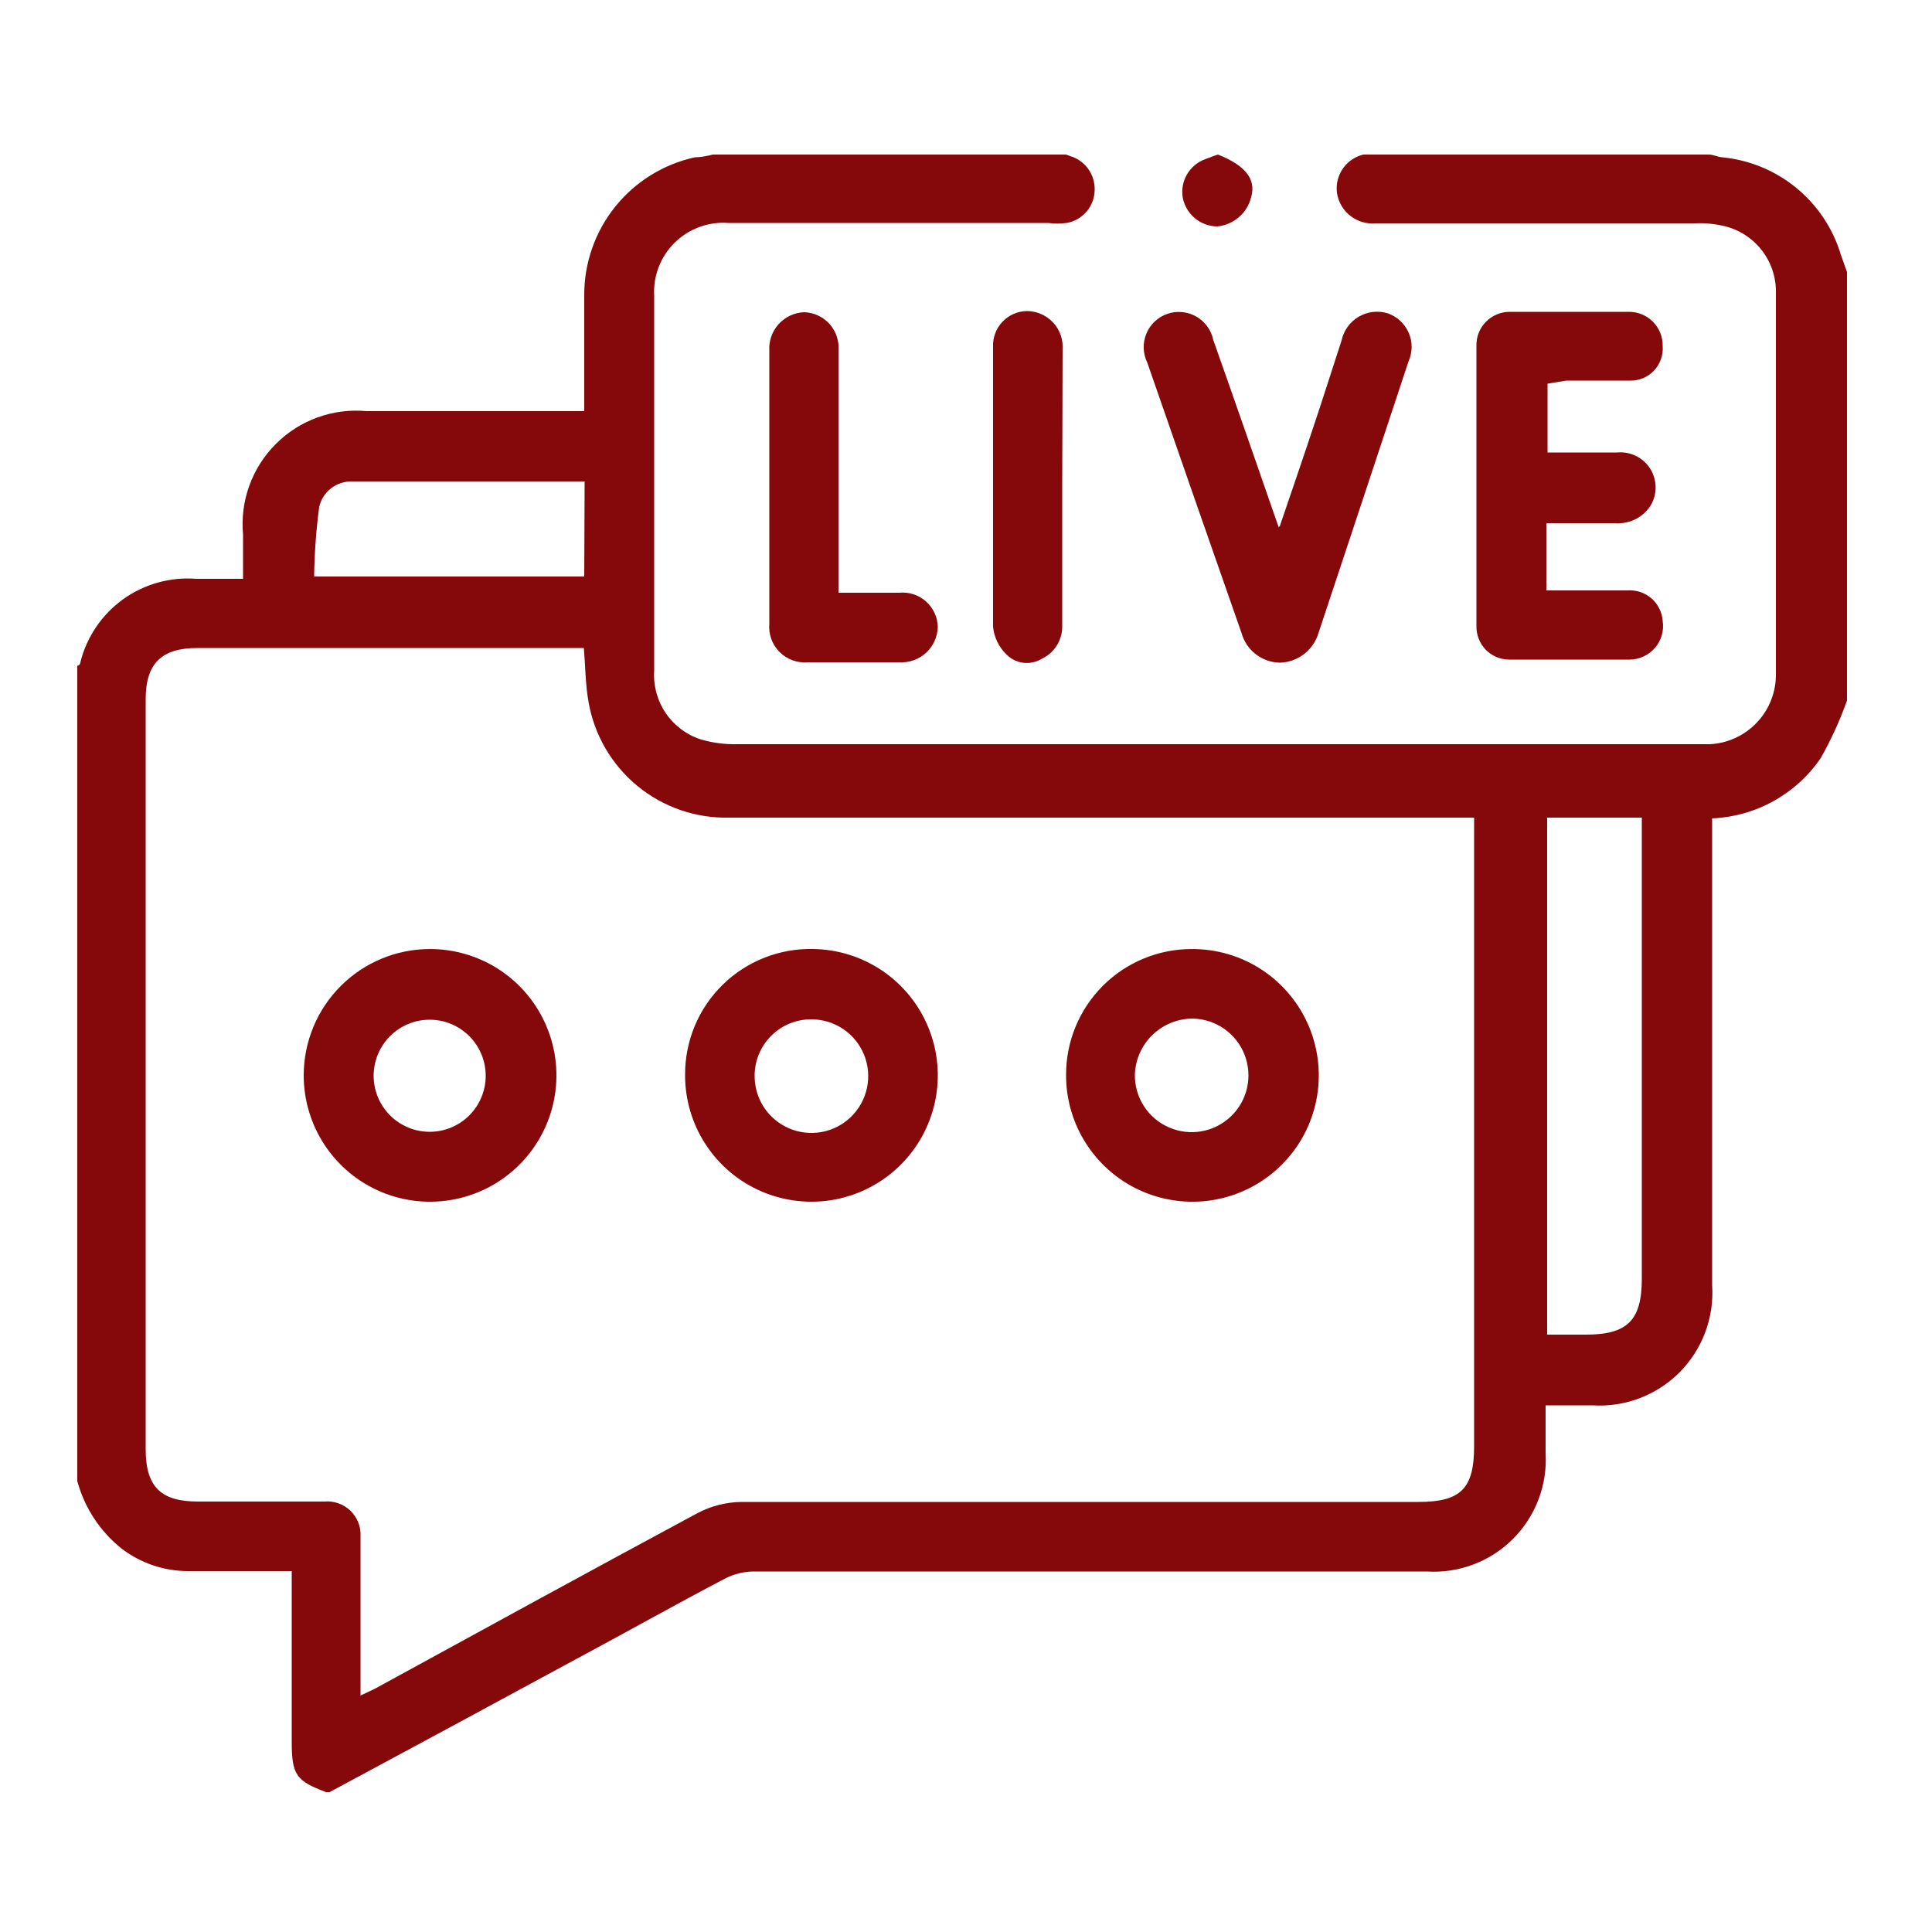
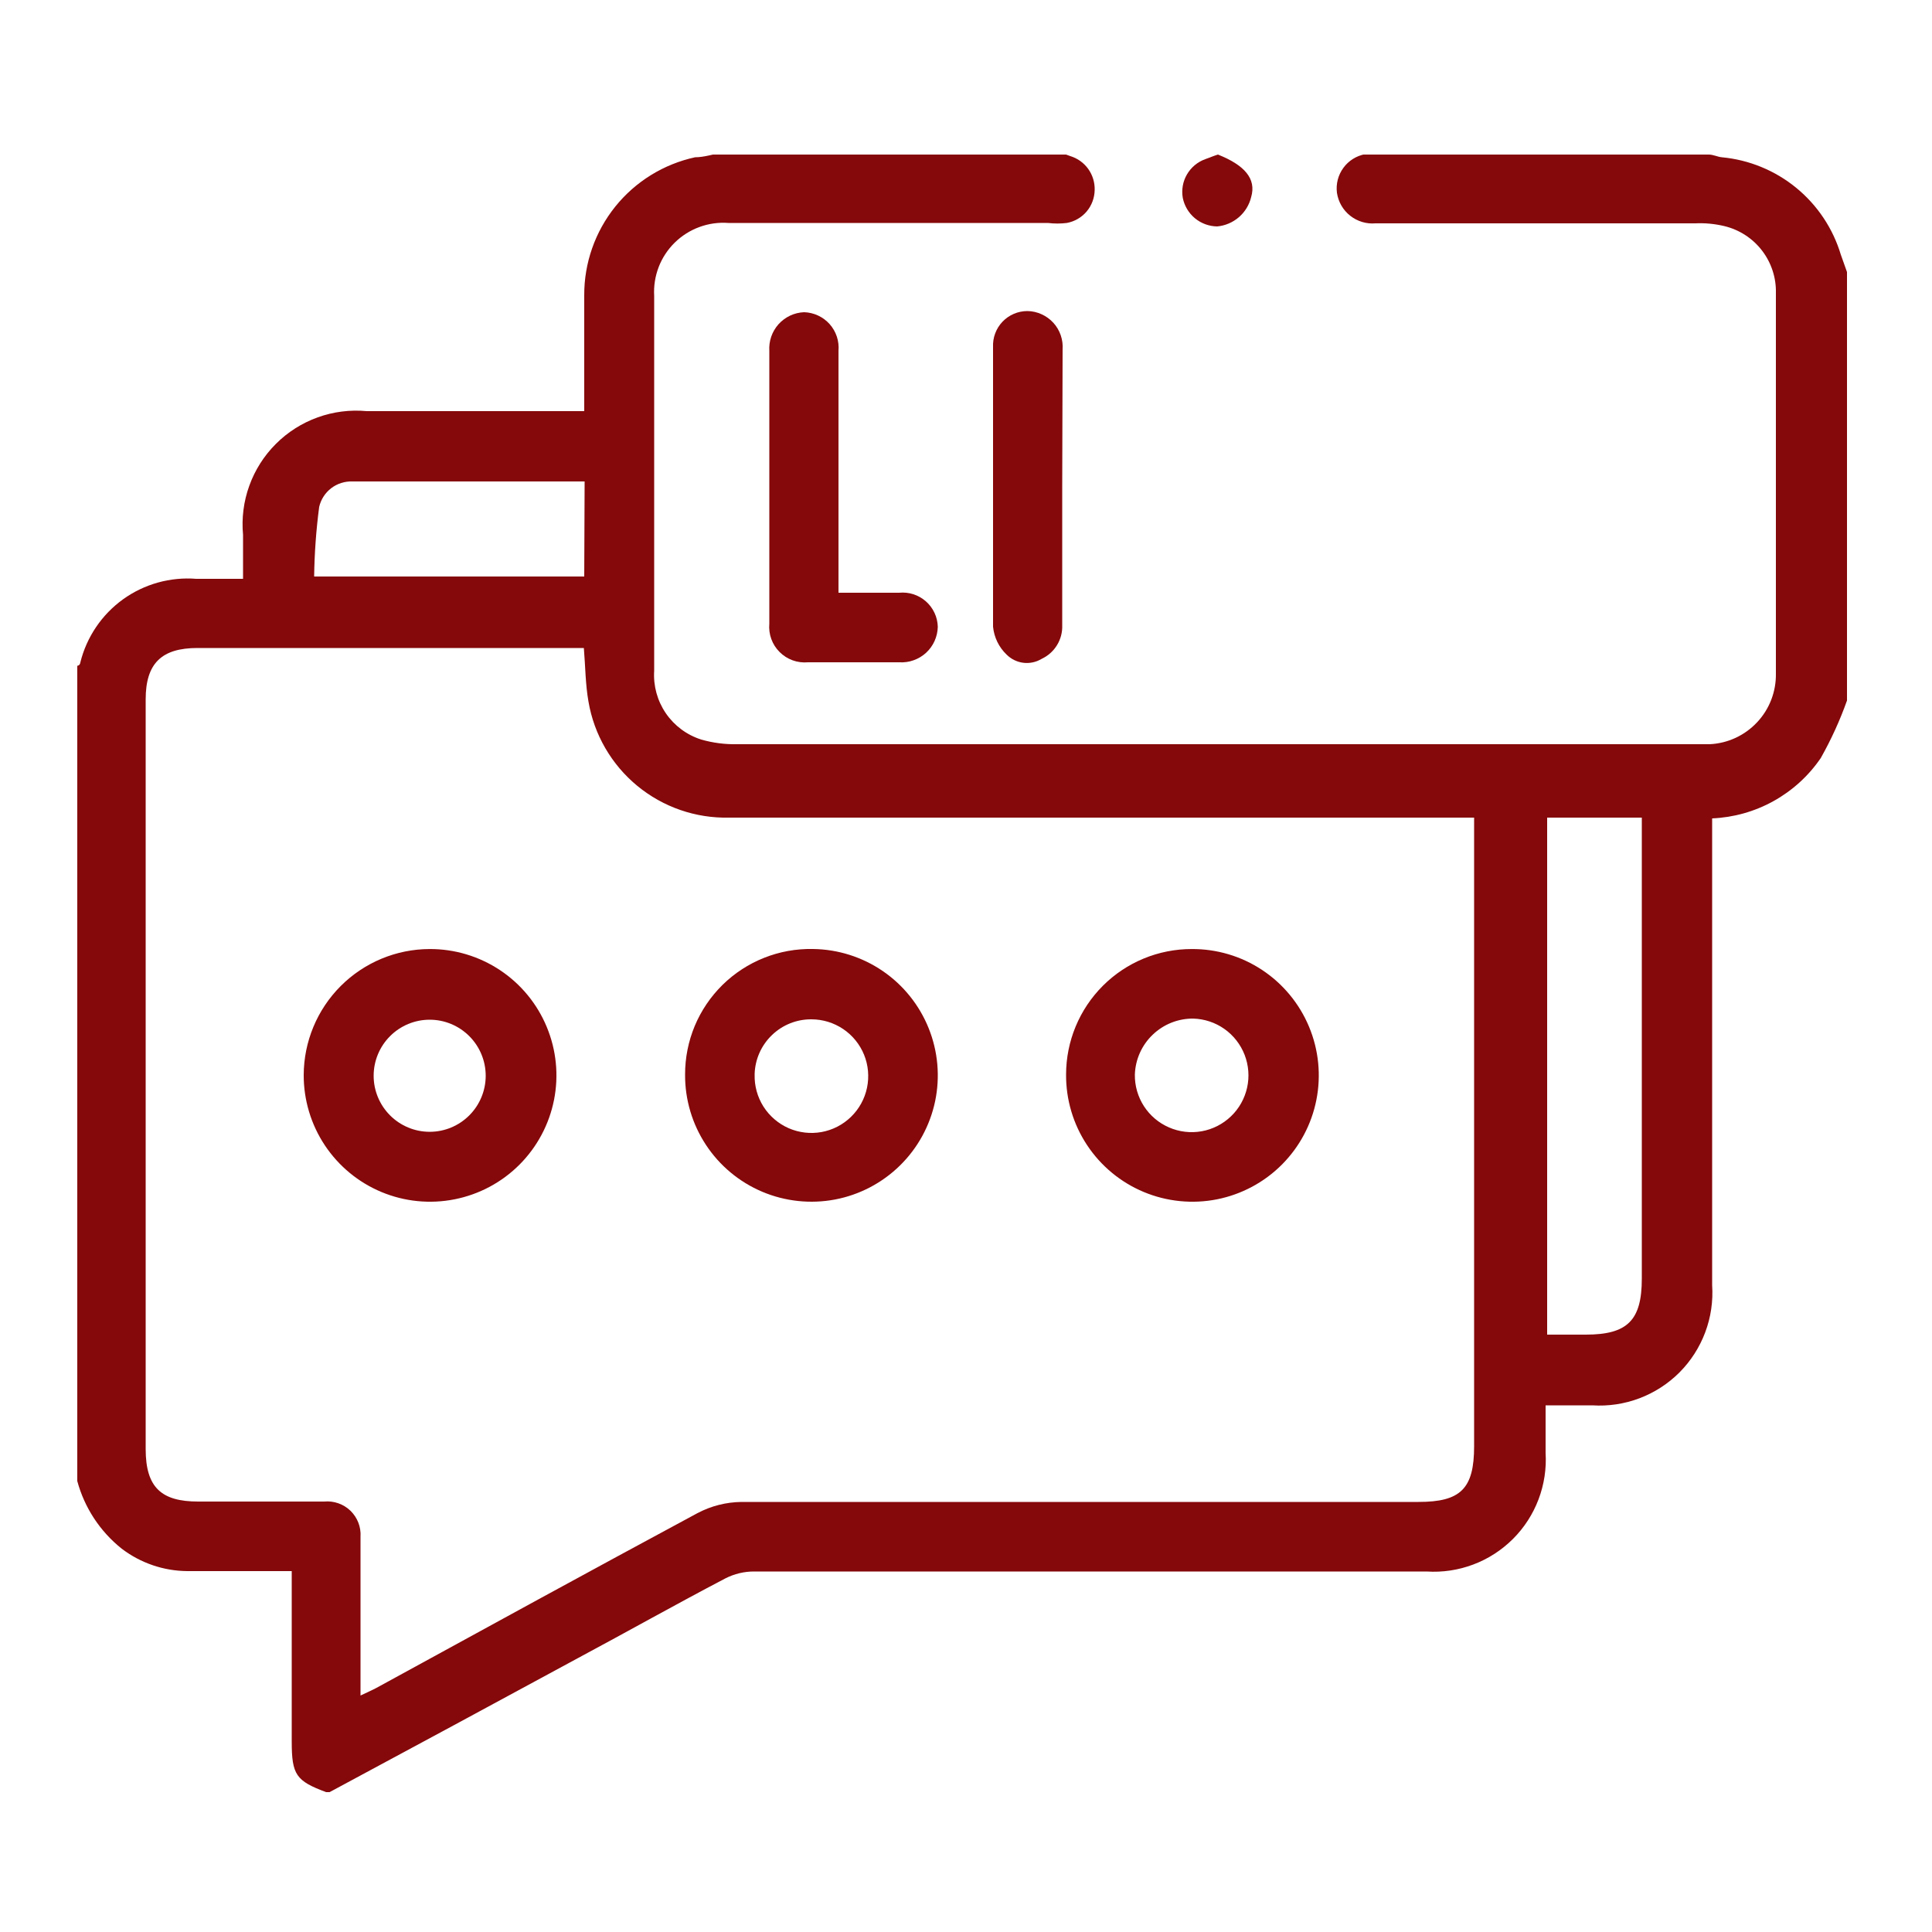
<svg xmlns="http://www.w3.org/2000/svg" width="50" height="50" viewBox="0 0 50 50" fill="none">
  <g clip-path="url(#clip0_5013_621)">
    <path d="M35.46 4H44.22C44.34 4 44.45 4.06 44.56 4.07C45.266 4.136 45.937 4.411 46.485 4.86C47.034 5.309 47.436 5.911 47.64 6.59L47.8 7.04V18.13C47.617 18.645 47.389 19.144 47.12 19.62C46.805 20.081 46.387 20.461 45.899 20.732C45.411 21.003 44.867 21.156 44.31 21.18V33.26C44.338 33.675 44.277 34.091 44.131 34.48C43.985 34.87 43.758 35.223 43.465 35.518C43.171 35.812 42.818 36.04 42.43 36.187C42.041 36.334 41.625 36.397 41.21 36.37H40C40 36.82 40 37.21 40 37.6C40.025 38.011 39.962 38.422 39.816 38.806C39.67 39.191 39.444 39.54 39.153 39.83C38.861 40.12 38.512 40.346 38.127 40.49C37.742 40.635 37.33 40.697 36.92 40.67H19.52C19.259 40.669 19.002 40.731 18.77 40.85C17.49 41.52 16.23 42.23 14.96 42.91C12.82 44.07 10.677 45.227 8.53 46.38H8.44C7.66 46.09 7.55 45.93 7.55 45.07V40.66H4.85C4.235 40.656 3.639 40.452 3.15 40.08C2.59 39.634 2.187 39.021 2 38.33V17.23C2 17.23 2.07 17.23 2.08 17.14C2.244 16.483 2.635 15.906 3.184 15.51C3.733 15.115 4.405 14.927 5.08 14.98H6.29V13.84C6.25 13.41 6.305 12.976 6.452 12.57C6.599 12.163 6.833 11.794 7.139 11.489C7.444 11.183 7.813 10.949 8.22 10.802C8.626 10.655 9.06 10.6 9.49 10.64H15.12C15.12 9.64 15.12 8.64 15.12 7.64C15.117 6.806 15.401 5.997 15.923 5.347C16.446 4.697 17.175 4.247 17.99 4.07C18.22 4.07 18.46 3.99 18.69 3.95H27.45L27.7 4.04C27.887 4.097 28.05 4.214 28.164 4.373C28.278 4.532 28.336 4.725 28.33 4.92C28.326 5.123 28.253 5.319 28.122 5.474C27.99 5.629 27.81 5.733 27.61 5.77C27.448 5.79 27.283 5.79 27.12 5.77H18.85C18.596 5.751 18.34 5.787 18.101 5.875C17.861 5.963 17.643 6.101 17.461 6.28C17.279 6.459 17.138 6.674 17.046 6.912C16.955 7.151 16.915 7.405 16.93 7.66C16.93 10.89 16.93 14.13 16.93 17.36C16.905 17.751 17.012 18.138 17.233 18.461C17.454 18.783 17.777 19.023 18.15 19.14C18.449 19.226 18.759 19.266 19.07 19.26H44.25C44.717 19.237 45.156 19.033 45.475 18.691C45.795 18.35 45.968 17.898 45.96 17.43C45.96 14.15 45.96 10.87 45.96 7.59C45.971 7.19 45.843 6.799 45.599 6.482C45.355 6.165 45.009 5.942 44.62 5.85C44.374 5.792 44.122 5.768 43.87 5.78H35.6C35.364 5.801 35.129 5.73 34.943 5.583C34.757 5.437 34.635 5.224 34.6 4.99C34.571 4.762 34.63 4.531 34.766 4.345C34.901 4.159 35.103 4.032 35.33 3.99L35.46 4ZM38.17 21.16H18.87C18.004 21.18 17.16 20.888 16.492 20.337C15.824 19.786 15.376 19.014 15.23 18.16C15.15 17.71 15.15 17.25 15.11 16.77H5.11C4.18 16.77 3.77 17.17 3.77 18.1V37.5C3.77 38.5 4.18 38.86 5.13 38.86H8.39C8.514 38.848 8.639 38.864 8.756 38.905C8.874 38.946 8.98 39.012 9.07 39.098C9.159 39.185 9.229 39.29 9.274 39.406C9.319 39.522 9.338 39.646 9.33 39.77C9.33 40.17 9.33 40.57 9.33 40.98V43.88C9.54 43.78 9.68 43.72 9.82 43.64C12.56 42.14 15.3 40.64 18.05 39.16C18.402 38.974 18.792 38.875 19.19 38.87C25.03 38.87 30.87 38.87 36.71 38.87C37.8 38.87 38.15 38.53 38.15 37.43V21.16H38.17ZM40.04 21.16V34.54H41.04C42.12 34.54 42.49 34.17 42.49 33.09C42.49 29.28 42.49 25.47 42.49 21.66V21.16H40.04ZM15.13 12.46H9.12C8.922 12.453 8.728 12.515 8.571 12.635C8.414 12.756 8.304 12.927 8.26 13.12C8.182 13.717 8.138 14.318 8.13 14.92H15.12L15.13 12.46Z" fill="#85080A" />
    <path d="M31.52 4C32.2 4.27 32.52 4.62 32.38 5.1C32.331 5.303 32.22 5.485 32.062 5.621C31.904 5.757 31.708 5.841 31.5 5.86C31.289 5.857 31.086 5.782 30.924 5.648C30.762 5.513 30.651 5.327 30.61 5.12C30.574 4.912 30.612 4.697 30.718 4.515C30.824 4.332 30.991 4.192 31.19 4.12L31.43 4.03L31.52 4Z" fill="#85080A" />
-     <path d="M40.05 9.93V11.71C40.66 11.71 41.26 11.71 41.85 11.71C42.017 11.694 42.186 11.725 42.337 11.799C42.488 11.872 42.615 11.986 42.706 12.128C42.796 12.27 42.844 12.434 42.847 12.602C42.85 12.77 42.806 12.936 42.72 13.08C42.623 13.233 42.486 13.357 42.324 13.438C42.162 13.519 41.981 13.554 41.8 13.54H40.12H40.02V15.28H42.12C42.232 15.272 42.344 15.286 42.45 15.322C42.556 15.357 42.655 15.413 42.739 15.486C42.824 15.56 42.893 15.649 42.943 15.749C42.993 15.85 43.023 15.959 43.03 16.07C43.049 16.193 43.041 16.319 43.007 16.439C42.973 16.558 42.913 16.669 42.833 16.764C42.752 16.859 42.652 16.935 42.539 16.988C42.427 17.041 42.304 17.069 42.18 17.07C41.18 17.07 40.09 17.07 39.05 17.07C38.938 17.069 38.826 17.046 38.723 17.001C38.62 16.956 38.526 16.892 38.448 16.811C38.37 16.73 38.309 16.634 38.268 16.529C38.227 16.425 38.207 16.313 38.21 16.2C38.21 13.794 38.21 11.38 38.21 8.96C38.206 8.844 38.225 8.728 38.267 8.62C38.309 8.511 38.373 8.412 38.455 8.329C38.536 8.246 38.633 8.18 38.741 8.136C38.848 8.091 38.964 8.069 39.08 8.07C40.08 8.07 41.13 8.07 42.16 8.07C42.276 8.07 42.391 8.094 42.498 8.138C42.604 8.183 42.702 8.249 42.783 8.332C42.864 8.415 42.927 8.513 42.97 8.621C43.012 8.729 43.033 8.844 43.03 8.96C43.039 9.076 43.023 9.192 42.983 9.301C42.944 9.41 42.883 9.51 42.803 9.594C42.723 9.678 42.626 9.744 42.519 9.788C42.411 9.832 42.296 9.854 42.18 9.85C41.63 9.85 41.08 9.85 40.53 9.85L40.05 9.93Z" fill="#85080A" />
-     <path d="M33.12 13.62C33.44 12.68 33.76 11.75 34.07 10.81C34.29 10.15 34.5 9.48 34.72 8.81C34.747 8.683 34.801 8.562 34.878 8.456C34.954 8.35 35.052 8.261 35.165 8.195C35.278 8.13 35.404 8.088 35.533 8.073C35.663 8.059 35.795 8.071 35.92 8.11C36.04 8.153 36.15 8.22 36.243 8.308C36.336 8.395 36.41 8.501 36.46 8.619C36.51 8.736 36.535 8.863 36.533 8.991C36.531 9.118 36.503 9.244 36.45 9.36C35.68 11.69 34.91 14.01 34.13 16.36C34.068 16.581 33.939 16.776 33.759 16.919C33.579 17.061 33.359 17.142 33.13 17.15C32.902 17.148 32.682 17.071 32.501 16.932C32.321 16.794 32.19 16.6 32.13 16.38C31.31 14.04 30.496 11.707 29.69 9.38C29.633 9.264 29.603 9.137 29.599 9.008C29.595 8.879 29.619 8.751 29.669 8.632C29.718 8.513 29.793 8.405 29.887 8.317C29.982 8.229 30.094 8.162 30.216 8.121C30.338 8.079 30.468 8.064 30.596 8.077C30.725 8.089 30.849 8.129 30.961 8.193C31.073 8.258 31.17 8.345 31.246 8.45C31.322 8.554 31.374 8.674 31.4 8.8C31.97 10.41 32.53 12.03 33.09 13.64L33.12 13.62Z" fill="#85080A" />
    <path d="M21.69 15.34H23.27C23.394 15.328 23.52 15.341 23.639 15.379C23.758 15.418 23.867 15.48 23.961 15.562C24.055 15.645 24.131 15.746 24.184 15.859C24.238 15.972 24.266 16.095 24.27 16.22C24.267 16.347 24.239 16.472 24.187 16.588C24.135 16.704 24.06 16.808 23.967 16.894C23.873 16.98 23.763 17.046 23.643 17.088C23.524 17.131 23.397 17.148 23.27 17.14H20.91C20.776 17.152 20.64 17.135 20.513 17.089C20.386 17.043 20.271 16.97 20.176 16.874C20.08 16.779 20.007 16.664 19.961 16.537C19.915 16.41 19.898 16.274 19.91 16.14C19.91 13.78 19.91 11.427 19.91 9.08C19.902 8.955 19.919 8.829 19.96 8.711C20.001 8.593 20.065 8.484 20.149 8.39C20.233 8.297 20.335 8.222 20.448 8.168C20.561 8.115 20.685 8.085 20.81 8.08C20.935 8.084 21.059 8.113 21.172 8.166C21.286 8.219 21.387 8.294 21.471 8.388C21.554 8.482 21.617 8.591 21.657 8.71C21.696 8.829 21.711 8.955 21.7 9.08V15.35L21.69 15.34Z" fill="#85080A" />
    <path d="M27.49 12.6V16.18C27.497 16.361 27.451 16.54 27.356 16.695C27.262 16.85 27.124 16.973 26.96 17.05C26.818 17.136 26.651 17.173 26.486 17.153C26.321 17.133 26.167 17.058 26.05 16.94C25.851 16.75 25.727 16.494 25.7 16.22C25.7 13.81 25.7 11.39 25.7 8.98C25.695 8.86 25.713 8.74 25.756 8.627C25.798 8.514 25.863 8.411 25.946 8.324C26.029 8.238 26.129 8.168 26.24 8.121C26.351 8.074 26.47 8.05 26.59 8.05C26.717 8.052 26.841 8.08 26.956 8.133C27.072 8.185 27.175 8.26 27.261 8.354C27.346 8.447 27.411 8.557 27.452 8.677C27.493 8.797 27.509 8.924 27.5 9.05C27.5 10.22 27.49 11.43 27.49 12.6Z" fill="#85080A" />
    <path d="M17.73 27.81C17.729 27.378 17.814 26.95 17.98 26.551C18.147 26.152 18.392 25.791 18.7 25.488C19.009 25.185 19.374 24.947 19.776 24.788C20.178 24.628 20.608 24.551 21.04 24.56C21.686 24.568 22.315 24.767 22.848 25.132C23.381 25.497 23.793 26.012 24.034 26.611C24.275 27.21 24.333 27.868 24.201 28.5C24.068 29.132 23.752 29.711 23.291 30.163C22.83 30.616 22.246 30.922 21.611 31.043C20.977 31.163 20.32 31.093 19.726 30.842C19.131 30.59 18.624 30.168 18.269 29.628C17.914 29.089 17.726 28.456 17.73 27.81ZM19.53 27.81C19.522 28.103 19.602 28.391 19.758 28.638C19.915 28.884 20.141 29.079 20.409 29.197C20.677 29.314 20.974 29.349 21.262 29.297C21.549 29.245 21.815 29.108 22.024 28.904C22.234 28.7 22.378 28.438 22.438 28.152C22.498 27.866 22.472 27.568 22.362 27.297C22.252 27.026 22.063 26.794 21.821 26.631C21.578 26.468 21.292 26.38 21 26.38C20.619 26.377 20.253 26.523 19.979 26.787C19.704 27.05 19.543 27.41 19.53 27.79V27.81Z" fill="#85080A" />
    <path d="M11.12 24.561C11.768 24.559 12.401 24.749 12.94 25.107C13.48 25.466 13.901 25.977 14.149 26.575C14.398 27.172 14.464 27.831 14.338 28.466C14.212 29.101 13.9 29.685 13.442 30.143C12.984 30.601 12.401 30.912 11.765 31.038C11.13 31.164 10.472 31.099 9.874 30.85C9.276 30.601 8.766 30.18 8.407 29.641C8.049 29.102 7.858 28.468 7.86 27.821C7.863 26.957 8.207 26.129 8.818 25.518C9.429 24.907 10.256 24.563 11.12 24.561ZM12.57 27.841C12.57 27.456 12.417 27.087 12.145 26.815C11.873 26.543 11.505 26.39 11.12 26.39C10.735 26.39 10.367 26.543 10.095 26.815C9.823 27.087 9.67 27.456 9.67 27.841C9.67 28.225 9.823 28.594 10.095 28.866C10.367 29.138 10.735 29.291 11.12 29.291C11.505 29.291 11.873 29.138 12.145 28.866C12.417 28.594 12.57 28.225 12.57 27.841Z" fill="#85080A" />
    <path d="M30.84 24.561C31.489 24.557 32.124 24.745 32.664 25.103C33.205 25.461 33.627 25.972 33.877 26.57C34.127 27.168 34.194 27.827 34.068 28.464C33.943 29.1 33.631 29.684 33.172 30.143C32.714 30.601 32.129 30.913 31.493 31.039C30.857 31.164 30.198 31.098 29.599 30.848C29.001 30.598 28.491 30.176 28.133 29.635C27.775 29.094 27.586 28.459 27.59 27.811C27.59 26.949 27.932 26.122 28.542 25.512C29.151 24.903 29.978 24.561 30.84 24.561ZM29.37 27.811C29.366 28.1 29.448 28.385 29.605 28.628C29.763 28.872 29.989 29.063 30.255 29.178C30.521 29.294 30.815 29.328 31.1 29.277C31.385 29.226 31.649 29.091 31.858 28.89C32.067 28.69 32.212 28.431 32.275 28.148C32.338 27.866 32.315 27.57 32.211 27.3C32.106 27.03 31.924 26.796 31.687 26.629C31.451 26.462 31.17 26.369 30.88 26.361C30.489 26.358 30.113 26.508 29.831 26.779C29.548 27.049 29.383 27.42 29.37 27.811Z" fill="#85080A" />
  </g>
  <defs>
    <clipPath id="clip0_5013_621">
      <rect width="45.8" height="42.4" fill="white" transform="translate(2 4)" />
    </clipPath>
  </defs>
</svg>